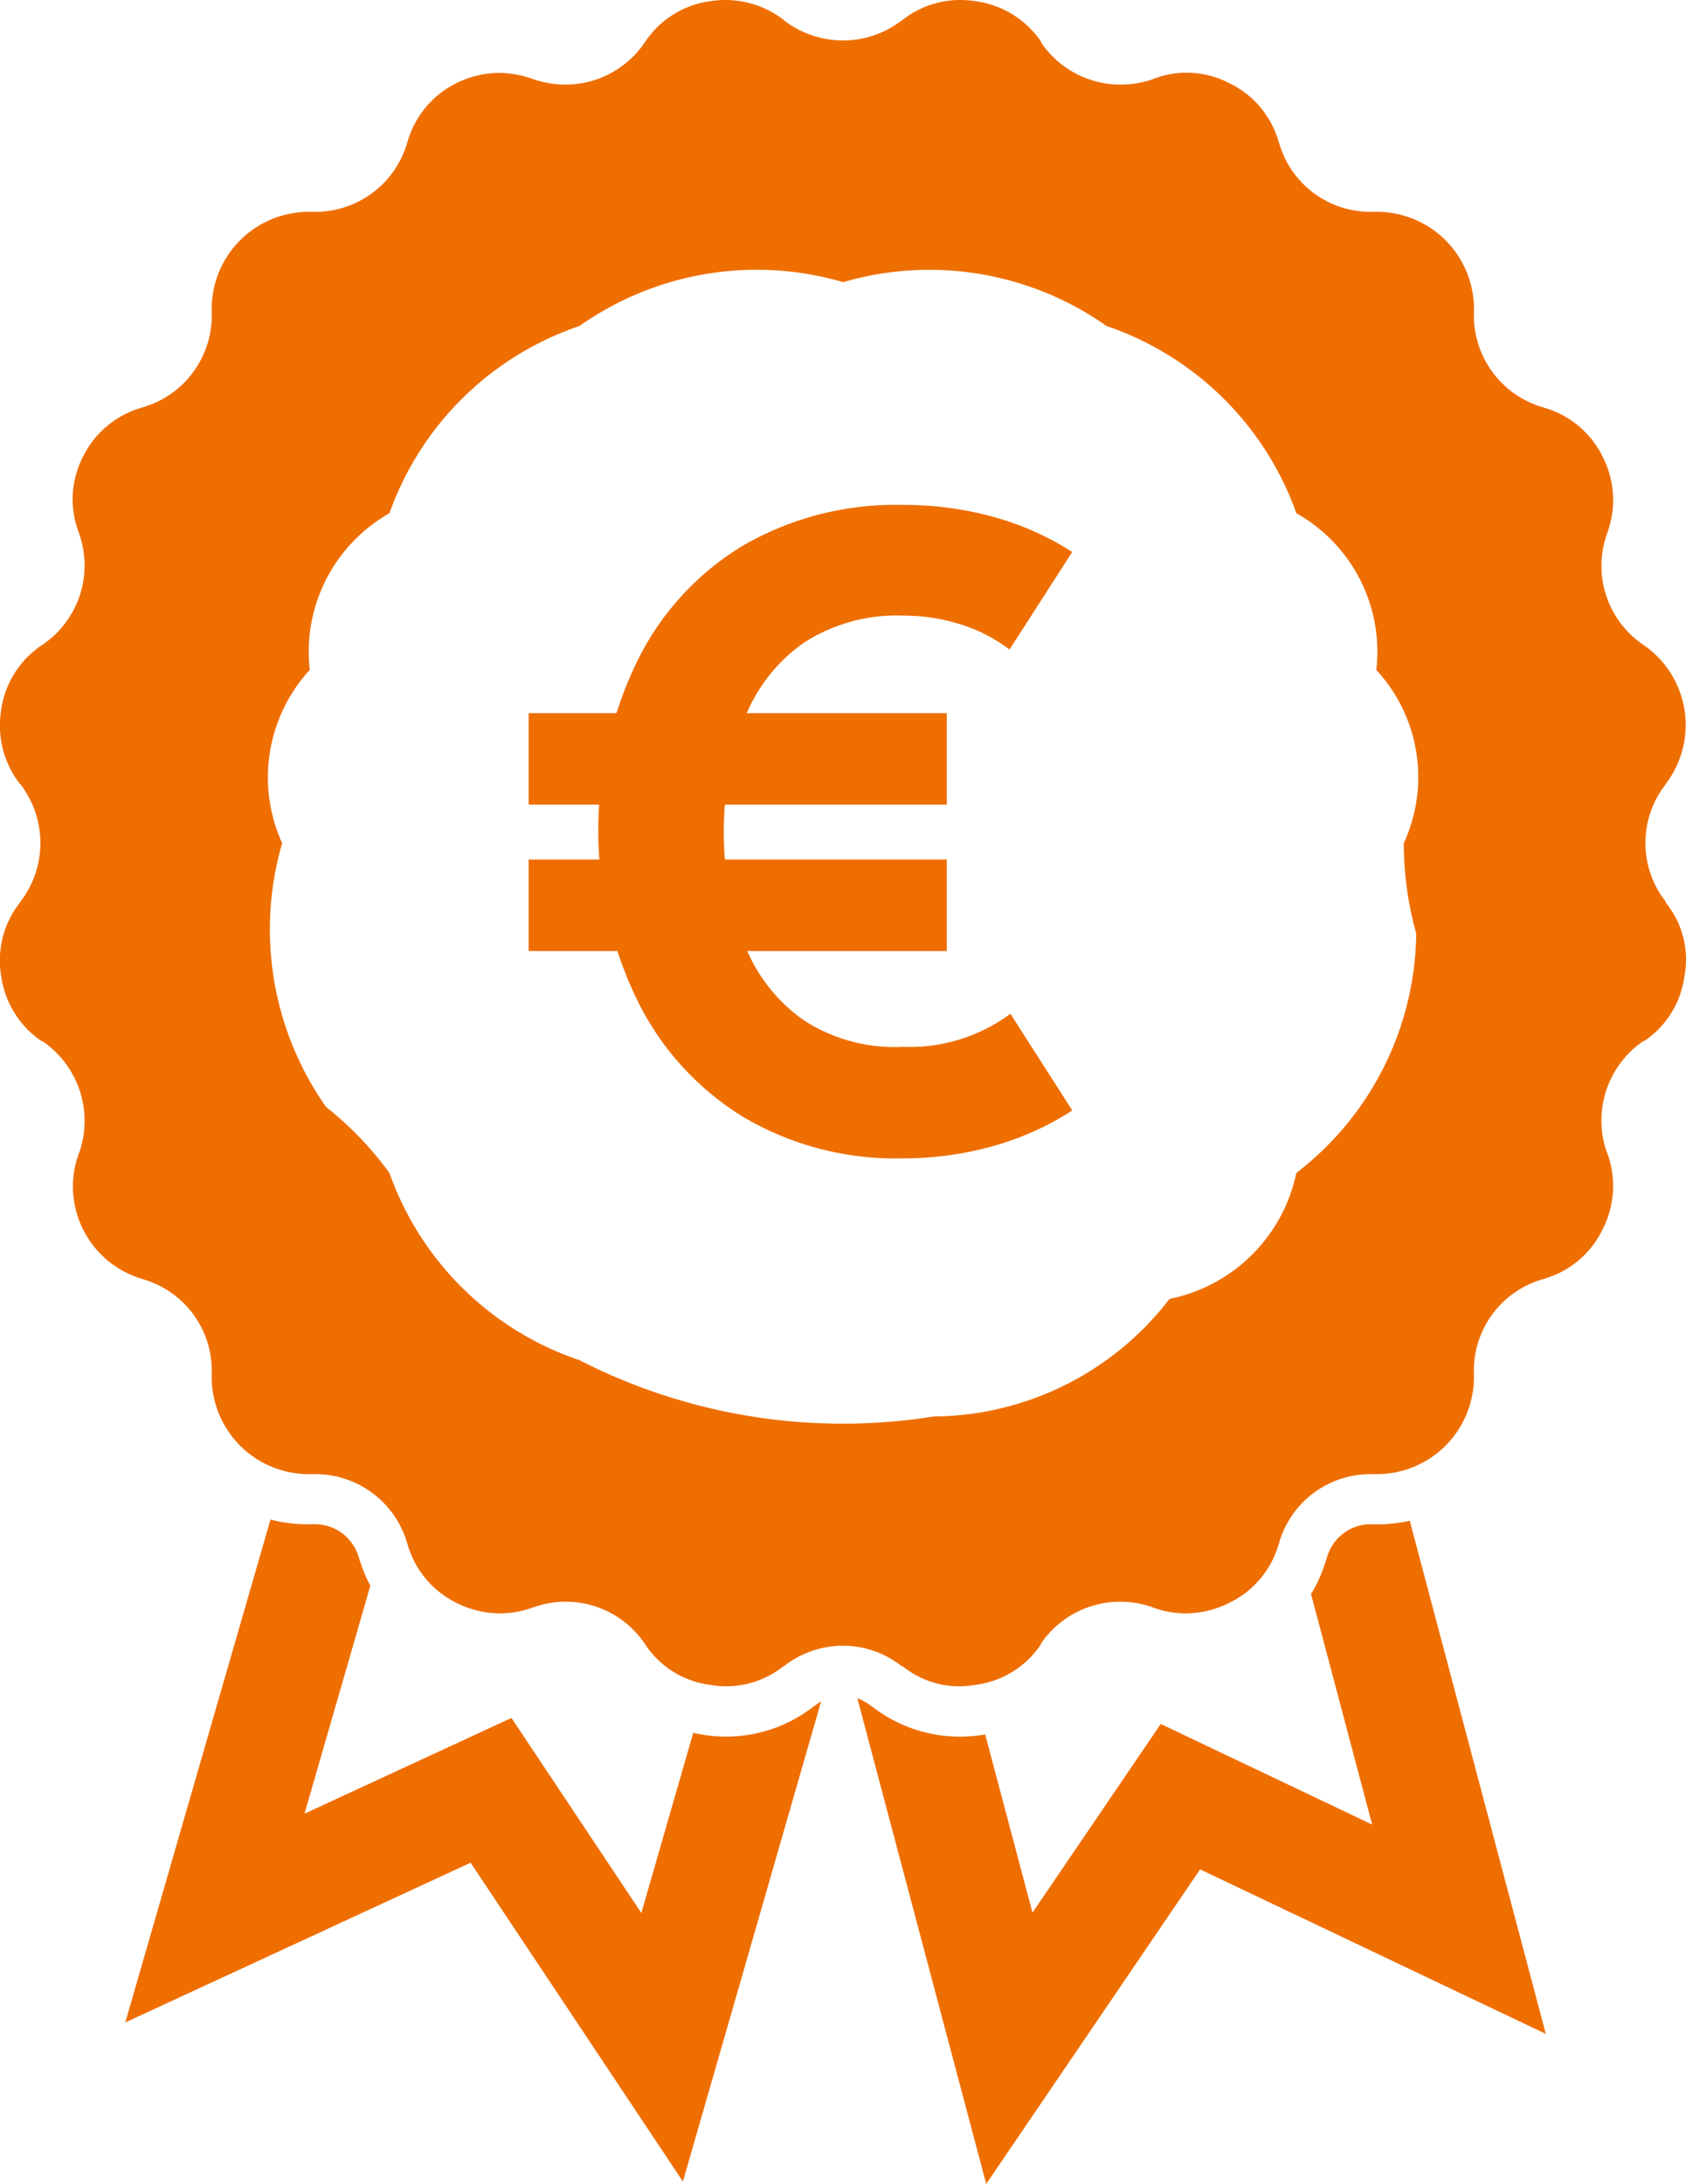
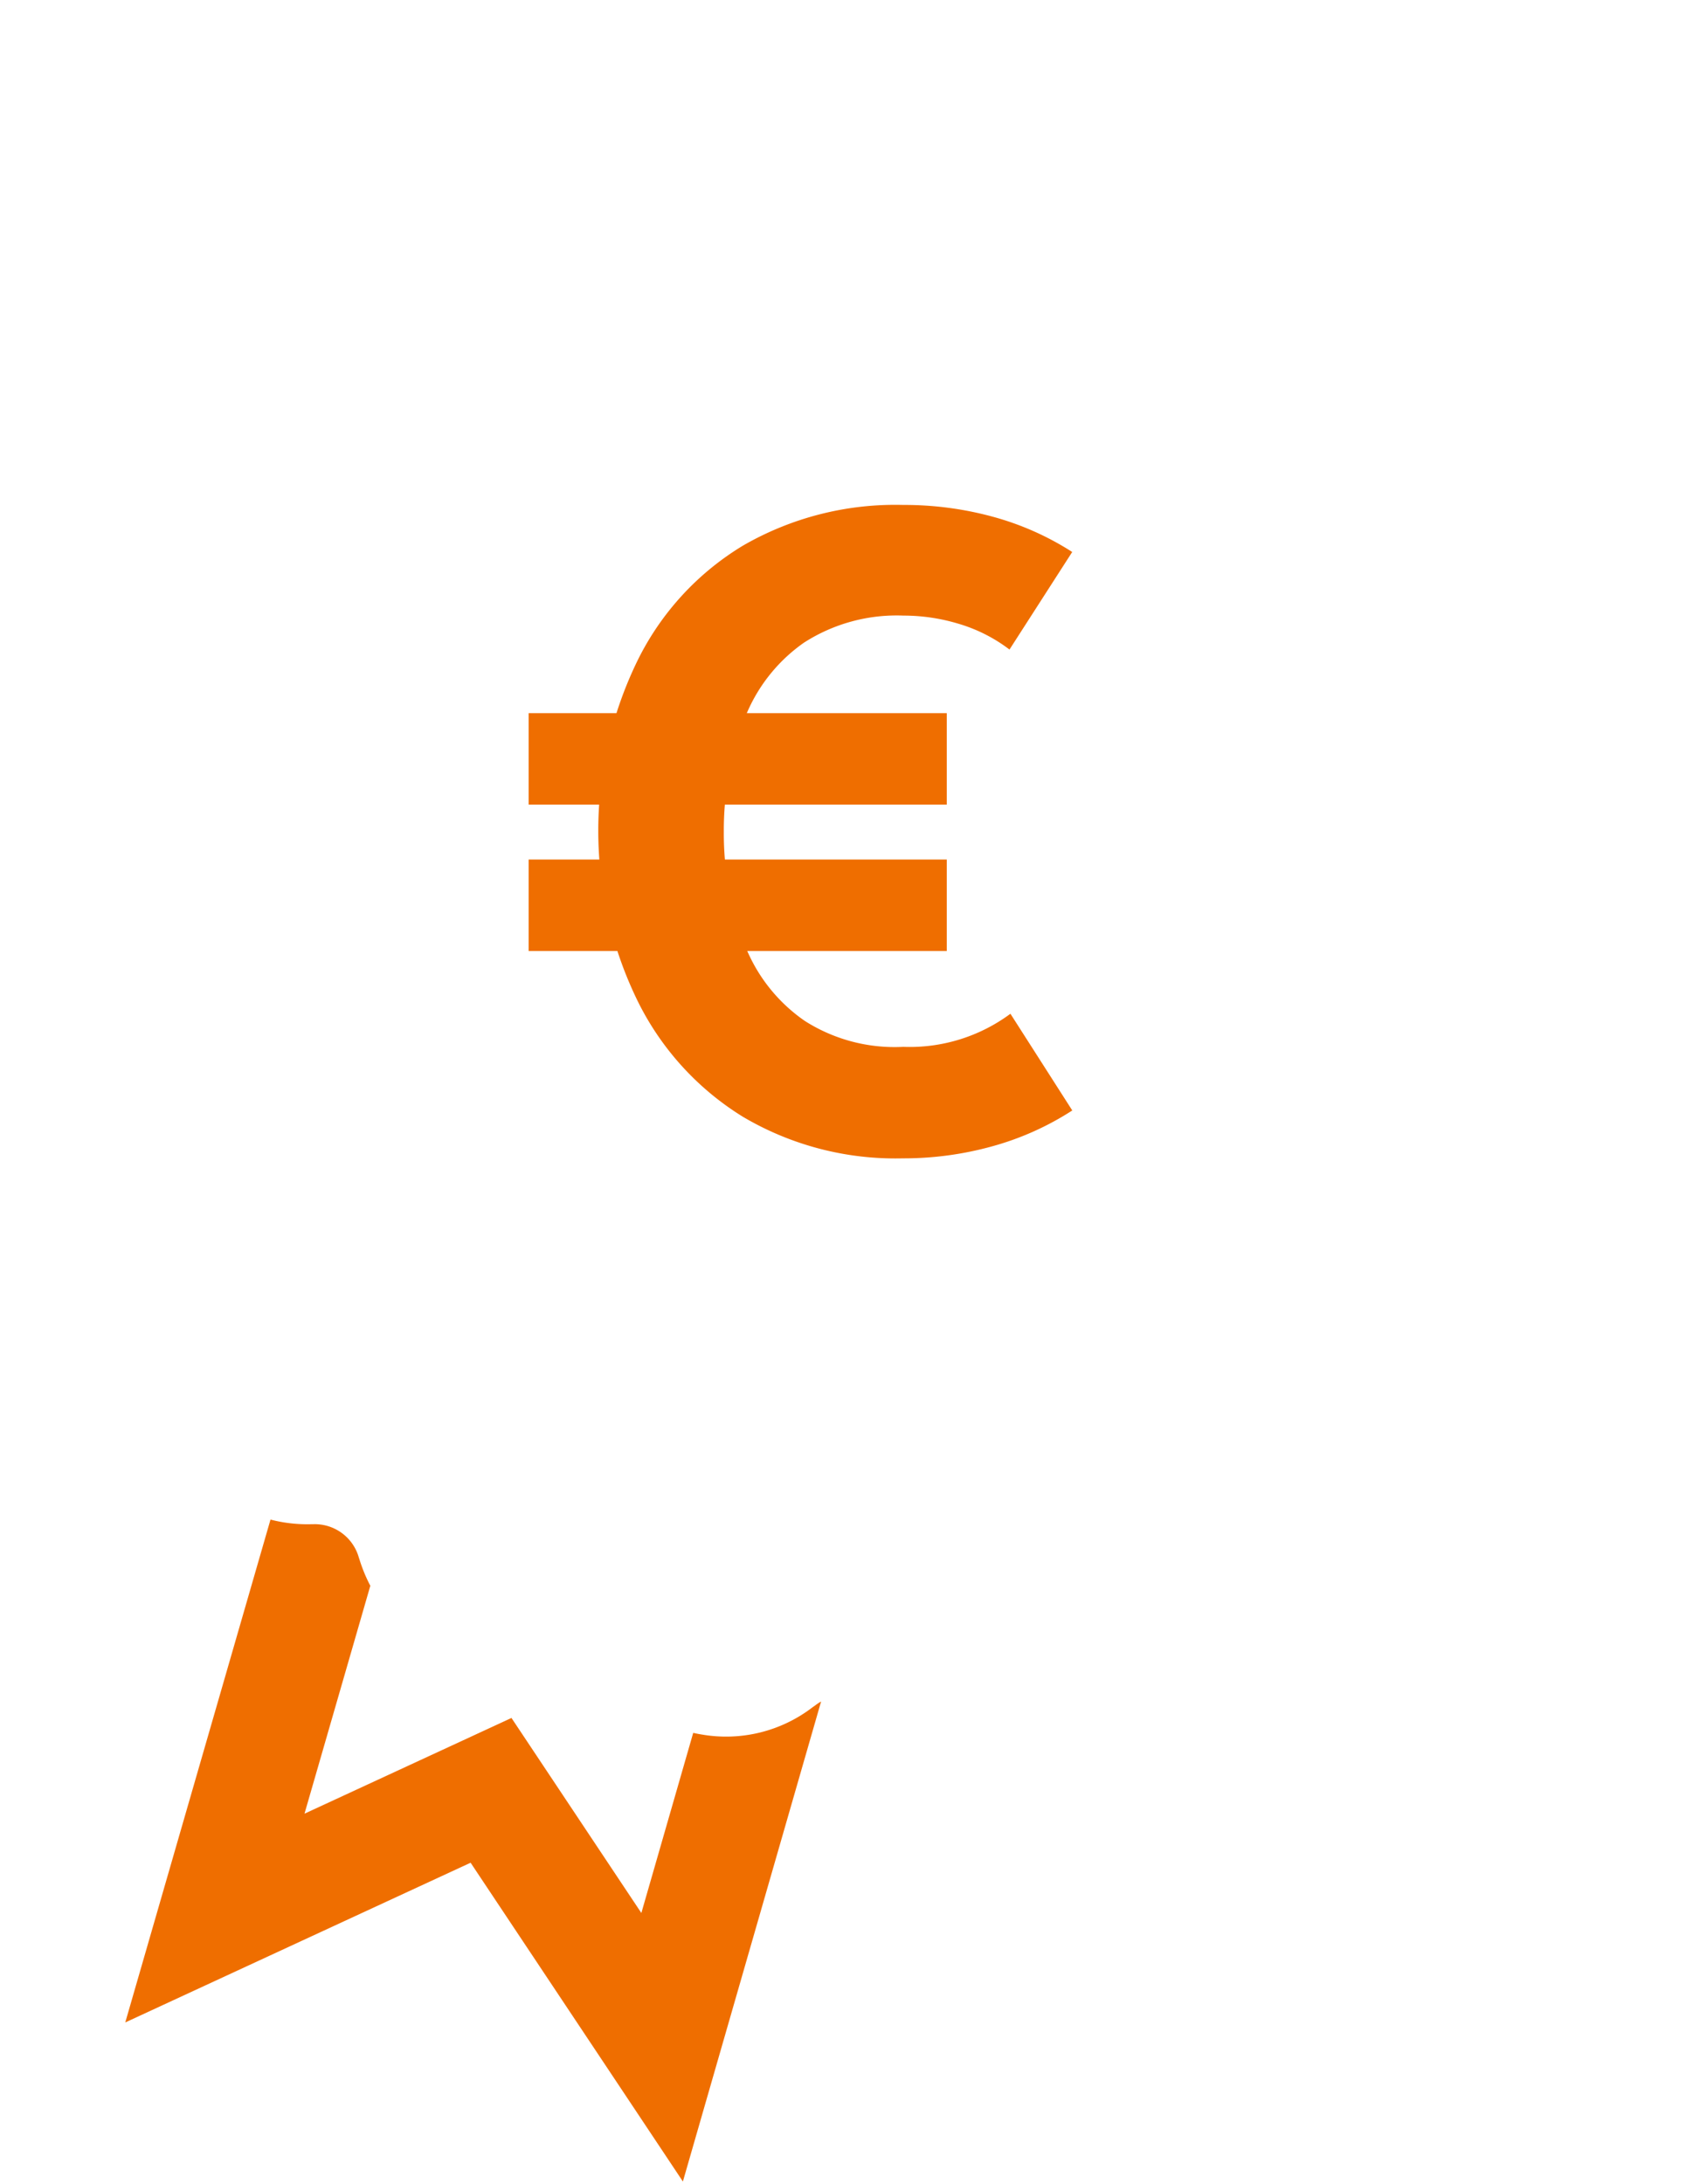
<svg xmlns="http://www.w3.org/2000/svg" width="113.57" height="147.085" viewBox="0 0 113.57 147.085">
  <g id="Gruppe_275" data-name="Gruppe 275" transform="translate(-5066.203 -655.702)">
    <g id="Gruppe_262" data-name="Gruppe 262" transform="translate(5066.203 655.702)">
      <g id="Gruppe_260" data-name="Gruppe 260" transform="translate(0 0)">
-         <path id="Pfad_174" data-name="Pfad 174" d="M2407.042,9883.216a3.078,3.078,0,0,0-3.1,2.252l-.039.114a9.807,9.807,0,0,1-1.028,2.334l4.118,15.529-14.241-6.777-8.641,12.706-3.186-12-.055.01a10.294,10.294,0,0,1-1.665.138,9.6,9.6,0,0,1-5.846-1.989l-.15-.1a3.189,3.189,0,0,0-.894-.494l8.68,32.709,14.408-21.187,23.287,11.082-9.165-34.561a10.518,10.518,0,0,1-2.4.241Z" transform="translate(-2314.563 -9780.556)" fill="#ef6e00" />
        <path id="Pfad_175" data-name="Pfad 175" d="M2226.392,9895.328a9.572,9.572,0,0,1-7.471,1.848c-.2-.031-.392-.07-.584-.112l-3.493,12.131-8.749-13.136-13.942,6.447,4.434-15.35a10.478,10.478,0,0,1-.73-1.77l-.042-.124a3.082,3.082,0,0,0-3.077-2.252h-.11a9.883,9.883,0,0,1-2.765-.312l-9.783,33.869,23.262-10.758,14.3,21.471,9.31-32.33a3.329,3.329,0,0,0-.406.27Z" transform="translate(-2171.642 -9780.352)" fill="#ef6e00" />
-         <path id="Pfad_176" data-name="Pfad 176" d="M2259.375,9544.44a6.387,6.387,0,0,1,0-7.872l.035-.069a6.539,6.539,0,0,0-1.454-9.288l-.106-.071a6.426,6.426,0,0,1-2.411-7.48l.035-.107a6.408,6.408,0,0,0-.355-5.105,6.338,6.338,0,0,0-3.934-3.262l-.107-.035a6.441,6.441,0,0,1-4.61-6.382v-.105a6.538,6.538,0,0,0-6.521-6.668h-.25l-.165,0a6.393,6.393,0,0,1-6.181-4.61l-.036-.106a6.286,6.286,0,0,0-3.3-3.937,6.257,6.257,0,0,0-5.1-.318l-.071.037a6.735,6.735,0,0,1-2.179.365,6.461,6.461,0,0,1-5.338-2.812l-.036-.107a6.377,6.377,0,0,0-4.361-2.694,6.964,6.964,0,0,0-1.073-.085,6.281,6.281,0,0,0-3.856,1.327l-.106.07a6.474,6.474,0,0,1-3.922,1.33,6.59,6.59,0,0,1-3.949-1.33l-.071-.07a6.44,6.44,0,0,0-3.891-1.327,6.954,6.954,0,0,0-1.073.085,6.3,6.3,0,0,0-4.325,2.694l-.071.107a6.43,6.43,0,0,1-5.309,2.813,6.716,6.716,0,0,1-2.173-.365l-.106-.037a6.718,6.718,0,0,0-2.207-.383,6.434,6.434,0,0,0-2.9.7,6.345,6.345,0,0,0-3.263,3.937l-.035.106a6.436,6.436,0,0,1-6.216,4.61l-.167,0h-.25a6.541,6.541,0,0,0-6.522,6.668v.105a6.439,6.439,0,0,1-4.608,6.382l-.107.035a6.333,6.333,0,0,0-3.935,3.262,6.253,6.253,0,0,0-.32,5.105l.035.107a6.445,6.445,0,0,1-2.446,7.48l-.107.071a6.3,6.3,0,0,0-2.695,4.324,6.421,6.421,0,0,0,1.241,4.964l.07.069a6.487,6.487,0,0,1,0,7.872l-.07.106a6.3,6.3,0,0,0-1.241,4.929,6.374,6.374,0,0,0,2.695,4.36l.107.035a6.494,6.494,0,0,1,2.446,7.517l-.035.071a6.493,6.493,0,0,0,4.254,8.4l.107.037a6.4,6.4,0,0,1,4.608,6.347v.106a6.541,6.541,0,0,0,6.519,6.666c.049,0,.1,0,.147,0h.106l.166,0a6.439,6.439,0,0,1,6.216,4.611l.035.107a6.346,6.346,0,0,0,3.263,3.936,6.6,6.6,0,0,0,2.959.724,6.511,6.511,0,0,0,2.145-.37l.106-.034a6.426,6.426,0,0,1,7.482,2.41l.071.105a6.178,6.178,0,0,0,4.325,2.7,6.617,6.617,0,0,0,1.147.1,6.186,6.186,0,0,0,3.816-1.344l.071-.035a6.5,6.5,0,0,1,3.949-1.355,6.391,6.391,0,0,1,3.922,1.355l.106.035a6.033,6.033,0,0,0,3.781,1.344,6.624,6.624,0,0,0,1.147-.1,6.253,6.253,0,0,0,4.361-2.7l.036-.105a6.476,6.476,0,0,1,7.517-2.41l.071.034a6.671,6.671,0,0,0,2.159.37,6.552,6.552,0,0,0,2.946-.724,6.287,6.287,0,0,0,3.3-3.936l.036-.107a6.4,6.4,0,0,1,6.182-4.611l.164,0h.106c.049,0,.1,0,.147,0a6.538,6.538,0,0,0,6.518-6.666v-.106a6.4,6.4,0,0,1,4.61-6.347l.107-.037a6.275,6.275,0,0,0,3.934-3.295,6.4,6.4,0,0,0,.355-5.105l-.035-.071a6.475,6.475,0,0,1,2.411-7.517l.106-.035a6.25,6.25,0,0,0,2.694-4.36,6.035,6.035,0,0,0-1.241-4.929Zm-16.793,2.158a20.612,20.612,0,0,1-8.078,16.132,10.935,10.935,0,0,1-8.542,8.482,20.2,20.2,0,0,1-15.891,7.92,38.891,38.891,0,0,1-23.843-3.789,20.542,20.542,0,0,1-12.812-12.611,22.526,22.526,0,0,0-4.267-4.444,20.79,20.79,0,0,1-2.96-17.771,10.7,10.7,0,0,1,1.86-11.67,10.728,10.728,0,0,1,5.366-10.55,20.593,20.593,0,0,1,12.8-12.61,20.7,20.7,0,0,1,17.761-2.953,20.706,20.706,0,0,1,17.745,2.952,20.622,20.622,0,0,1,12.788,12.612,10.691,10.691,0,0,1,5.384,10.551,10.643,10.643,0,0,1,1.851,11.668A22.51,22.51,0,0,0,2242.582,9546.6Z" transform="translate(-2147.183 -9483.729)" fill="#ef6e00" />
      </g>
      <g id="Gruppe_261" data-name="Gruppe 261" transform="translate(35.612 34.008)">
        <path id="Pfad_177" data-name="Pfad 177" d="M2286,9636.482v-6.161h28.166v6.161Zm0,9.857v-6.16h28.166v6.16Zm25.232,13.966a20.171,20.171,0,0,1-10.8-2.8,19.045,19.045,0,0,1-7.071-7.76,26.141,26.141,0,0,1,0-23.018,18.669,18.669,0,0,1,7.071-7.686,20.5,20.5,0,0,1,10.8-2.744,22.663,22.663,0,0,1,6.03.793,19.241,19.241,0,0,1,5.354,2.376l-4.225,6.571a10.609,10.609,0,0,0-3.359-1.715,12.827,12.827,0,0,0-3.8-.572,11.536,11.536,0,0,0-6.7,1.833,11.121,11.121,0,0,0-3.99,5.12,20.838,20.838,0,0,0-1.394,7.6,20.586,20.586,0,0,0,1.423,7.657,11.087,11.087,0,0,0,4.034,5.091,11.258,11.258,0,0,0,6.631,1.745,11.4,11.4,0,0,0,7.218-2.229l4.166,6.513a19.4,19.4,0,0,1-5.413,2.421A22.306,22.306,0,0,1,2311.235,9660.306Z" transform="translate(-2286.003 -9616.297)" fill="#ef6e00" />
      </g>
    </g>
  </g>
</svg>